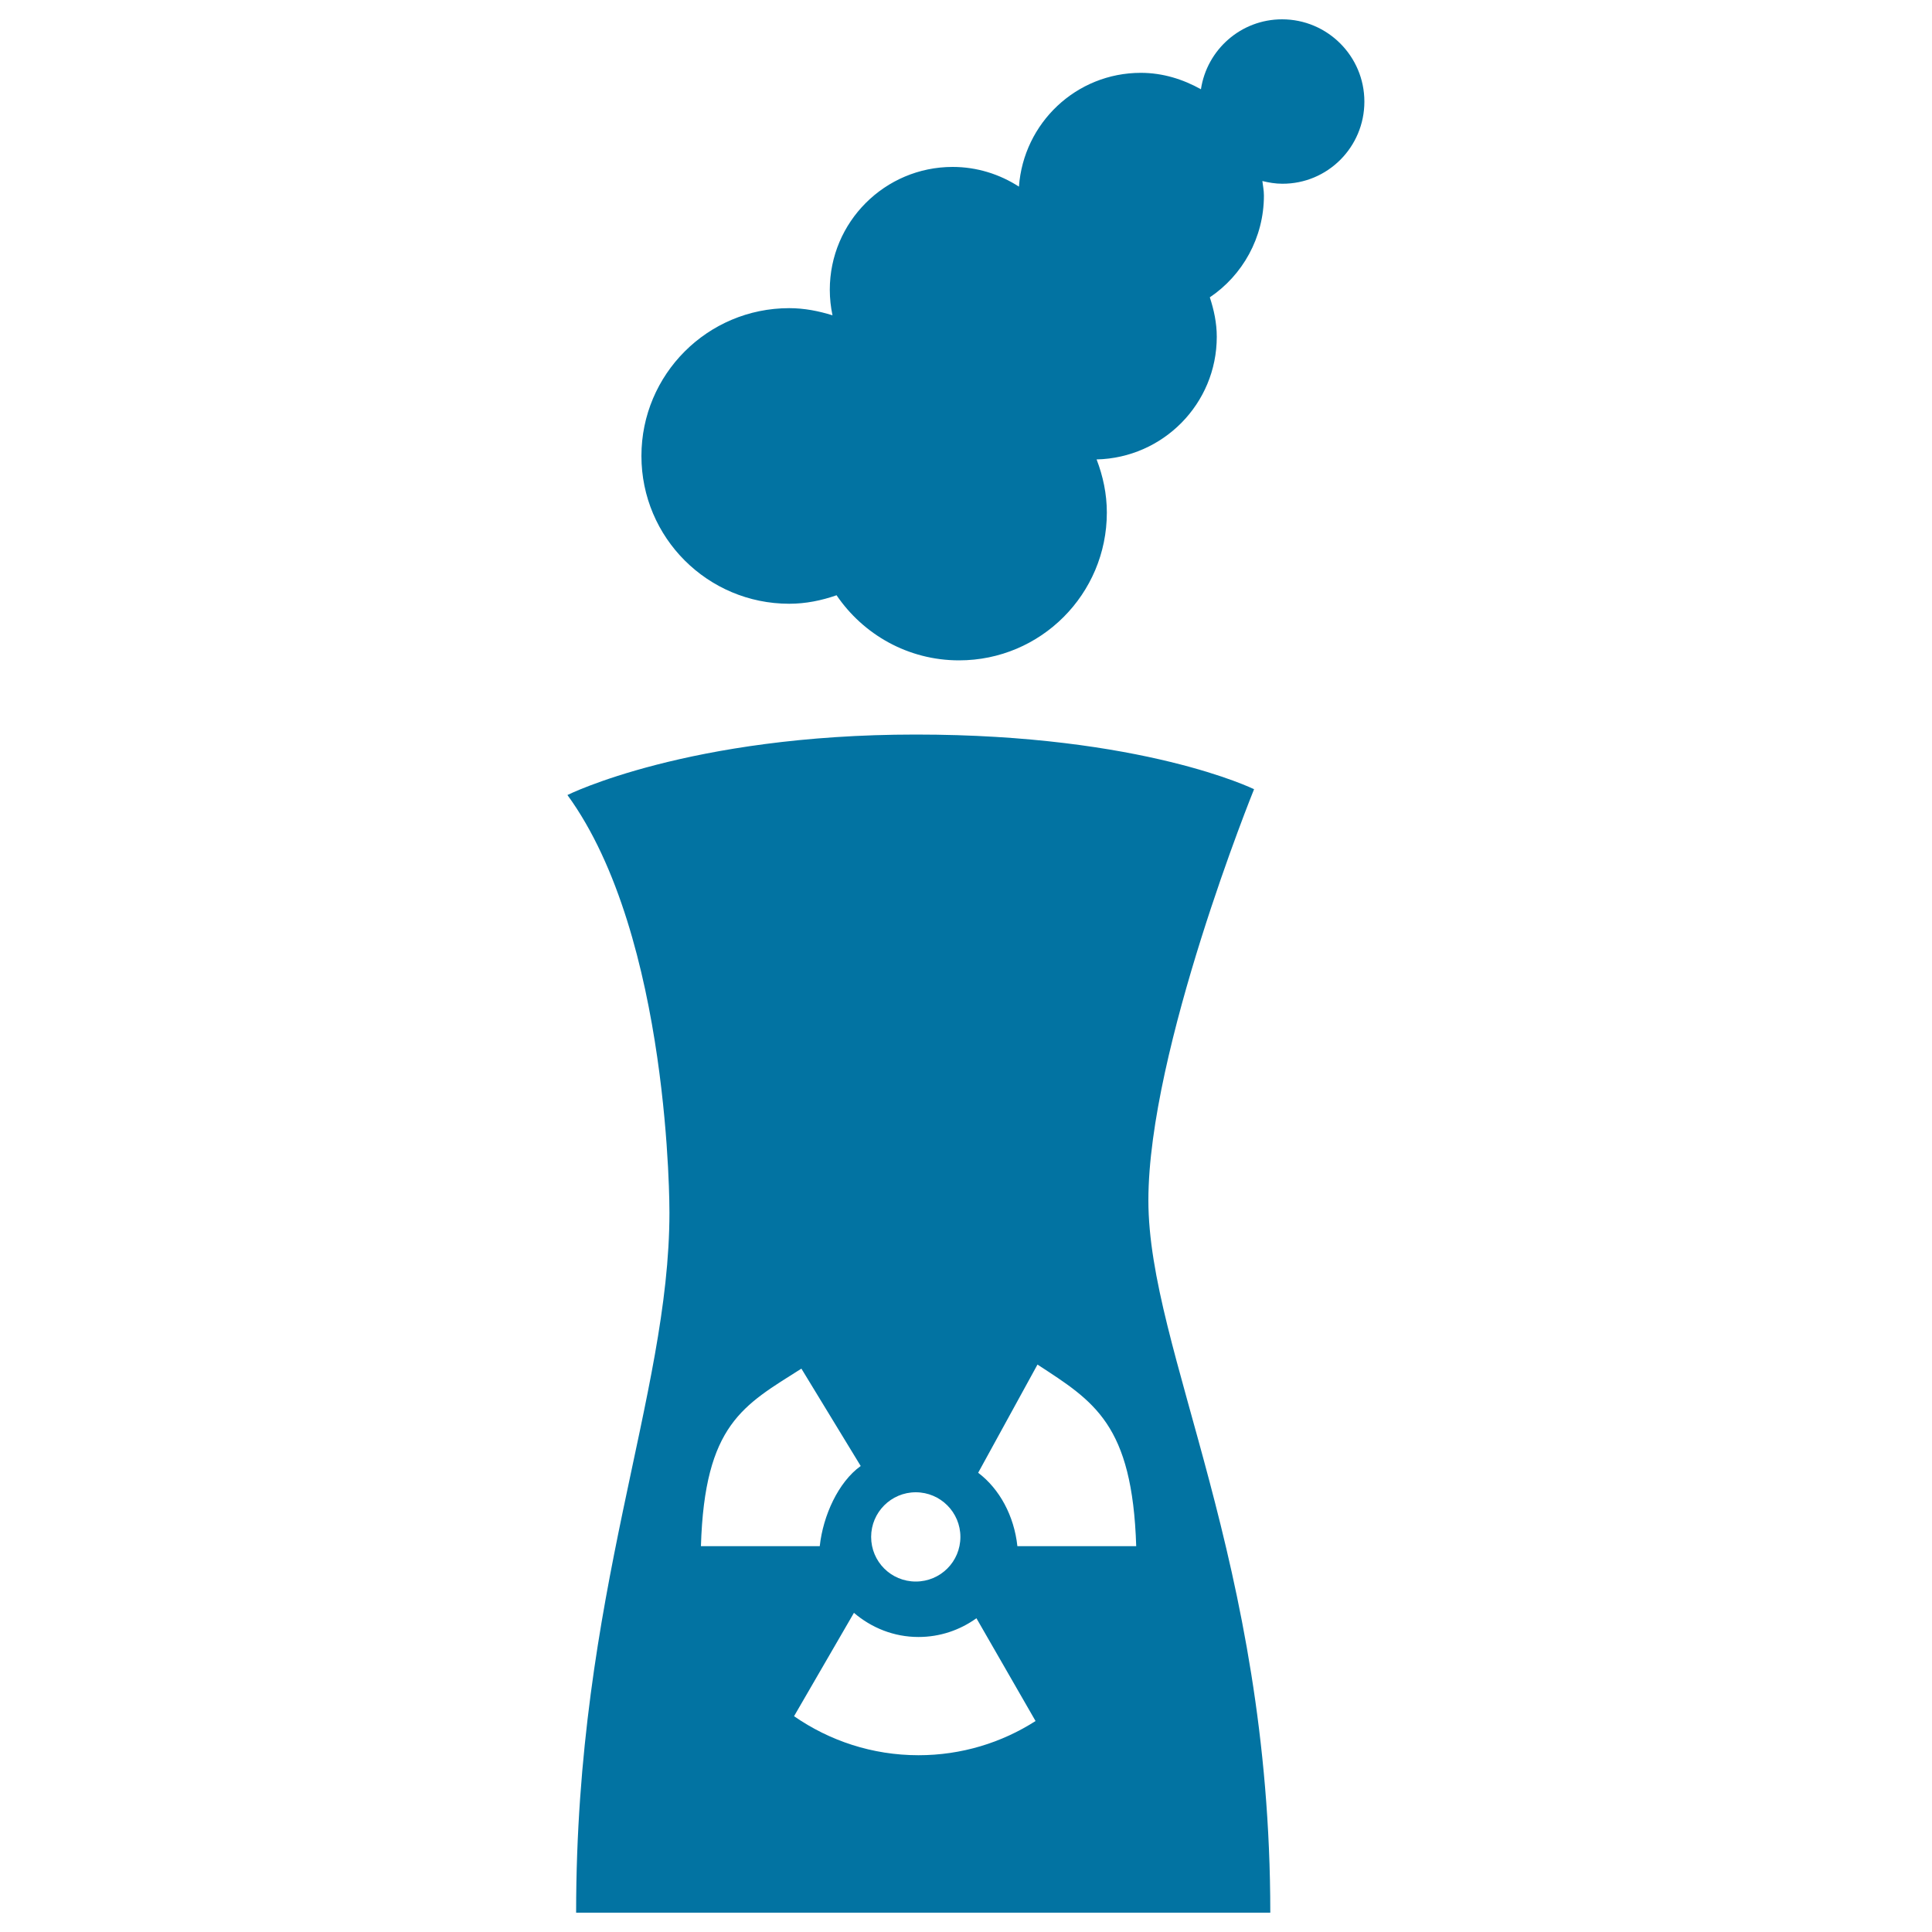
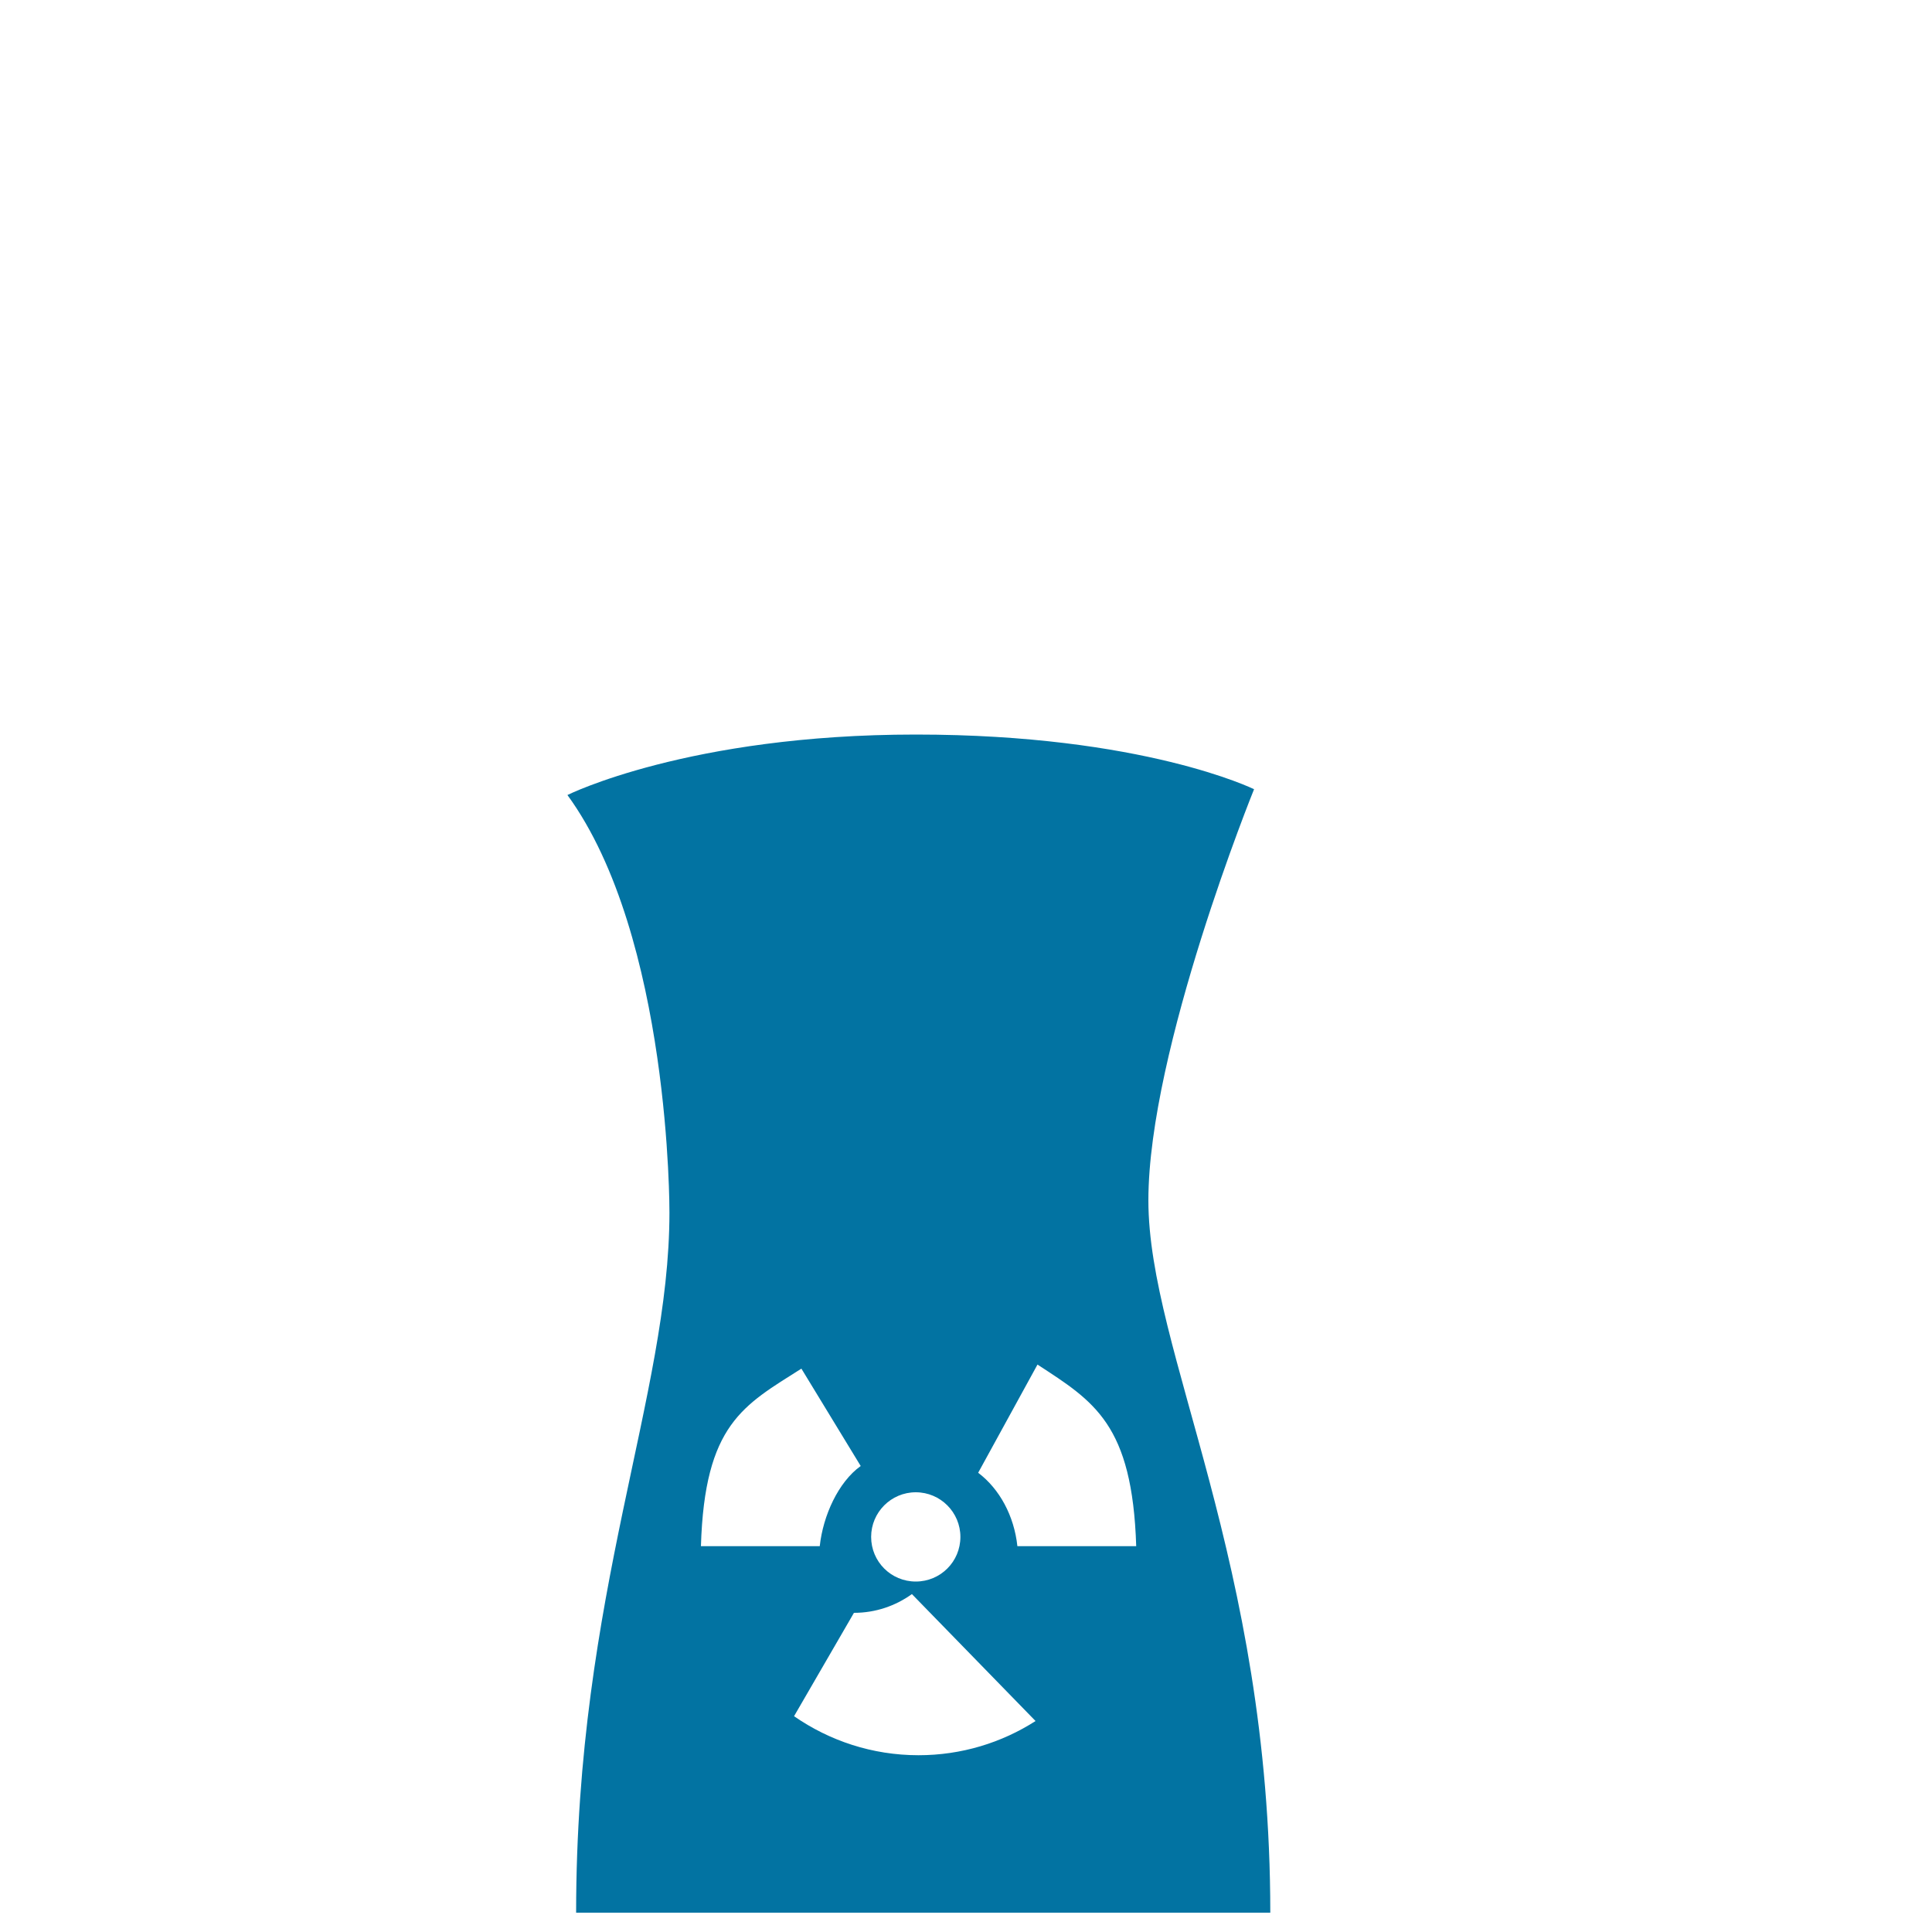
<svg xmlns="http://www.w3.org/2000/svg" viewBox="0 0 1000 1000" style="fill:#0273a2">
  <title>Factory Tower With Biohazard Smoke SVG icon</title>
  <g>
-     <path d="M657.5,990c0-182.4-63.1-290.7-63.1-368.7s54.7-212.8,54.7-212.8s-57.3-28.3-175.1-28.3c-117.7,0-180.3,31.3-180.3,31.3c53.5,73.4,52.8,216.1,52.8,216.1c0,95.4-48.3,196.6-48.3,362.4C403.7,990,657.5,990,657.5,990z M537,706.3c29.3,19.1,49.1,30.8,51.1,94h-61.5c-1.7-15.8-9.3-29.7-20.3-38L537,706.3z M536,890.8c-17.5,11.2-38.3,17.7-60.6,17.7c-23.9,0-46.1-7.5-64.4-20.2l31-53.5c9,7.7,20.6,12.5,33.4,12.5c11.2,0,21.5-3.6,30-9.7L536,890.8z M474,772.4c12.8,0,23.1,10.4,23.1,23.1c0,12.8-10.3,23.1-23.1,23.1c-12.8,0-23.1-10.3-23.1-23.1C450.9,782.8,461.2,772.4,474,772.4z M414.8,708.4l30.7,50.4c-11.6,8.3-19.5,25.7-21.2,41.5h-61.5C364.7,737,384.9,727.4,414.8,708.4z" />
-     <path d="M706.2,52.6c0-23.5-19.1-42.6-42.6-42.6c-21.3,0-38.9,15.7-42,36.2c-9.3-5.2-19.8-8.5-31.1-8.5c-33.5,0-60.7,26-63.1,58.9c-9.9-6.4-21.7-10.2-34.3-10.2c-35.1,0-63.6,28.5-63.6,63.6c0,4.5,0.5,9,1.4,13.2c-7.1-2.2-14.5-3.7-22.4-3.7c-42.3,0-76.5,34.3-76.5,76.5c0,42.3,34.3,76.5,76.5,76.5c8.6,0,16.8-1.7,24.5-4.4c13.8,20.3,37,33.7,63.4,33.7c42.3,0,76.5-34.3,76.5-76.5c0-9.7-2-18.9-5.3-27.5c34.4-0.8,62.2-28.8,62.2-63.5c0-7.2-1.5-14-3.6-20.4c16.9-11.4,28-30.8,28-52.7c0-2.6-0.5-5-0.8-7.5c3.3,0.8,6.7,1.4,10.3,1.4C687.2,95.2,706.2,76.1,706.2,52.6z" />
+     <path d="M657.5,990c0-182.4-63.1-290.7-63.1-368.7s54.7-212.8,54.7-212.8s-57.3-28.3-175.1-28.3c-117.7,0-180.3,31.3-180.3,31.3c53.5,73.4,52.8,216.1,52.8,216.1c0,95.4-48.3,196.6-48.3,362.4C403.7,990,657.5,990,657.5,990z M537,706.3c29.3,19.1,49.1,30.8,51.1,94h-61.5c-1.7-15.8-9.3-29.7-20.3-38L537,706.3z M536,890.8c-17.5,11.2-38.3,17.7-60.6,17.7c-23.9,0-46.1-7.5-64.4-20.2l31-53.5c11.2,0,21.5-3.6,30-9.7L536,890.8z M474,772.4c12.8,0,23.1,10.4,23.1,23.1c0,12.8-10.3,23.1-23.1,23.1c-12.8,0-23.1-10.3-23.1-23.1C450.9,782.8,461.2,772.4,474,772.4z M414.8,708.4l30.7,50.4c-11.6,8.3-19.5,25.7-21.2,41.5h-61.5C364.7,737,384.9,727.4,414.8,708.4z" />
  </g>
</svg>